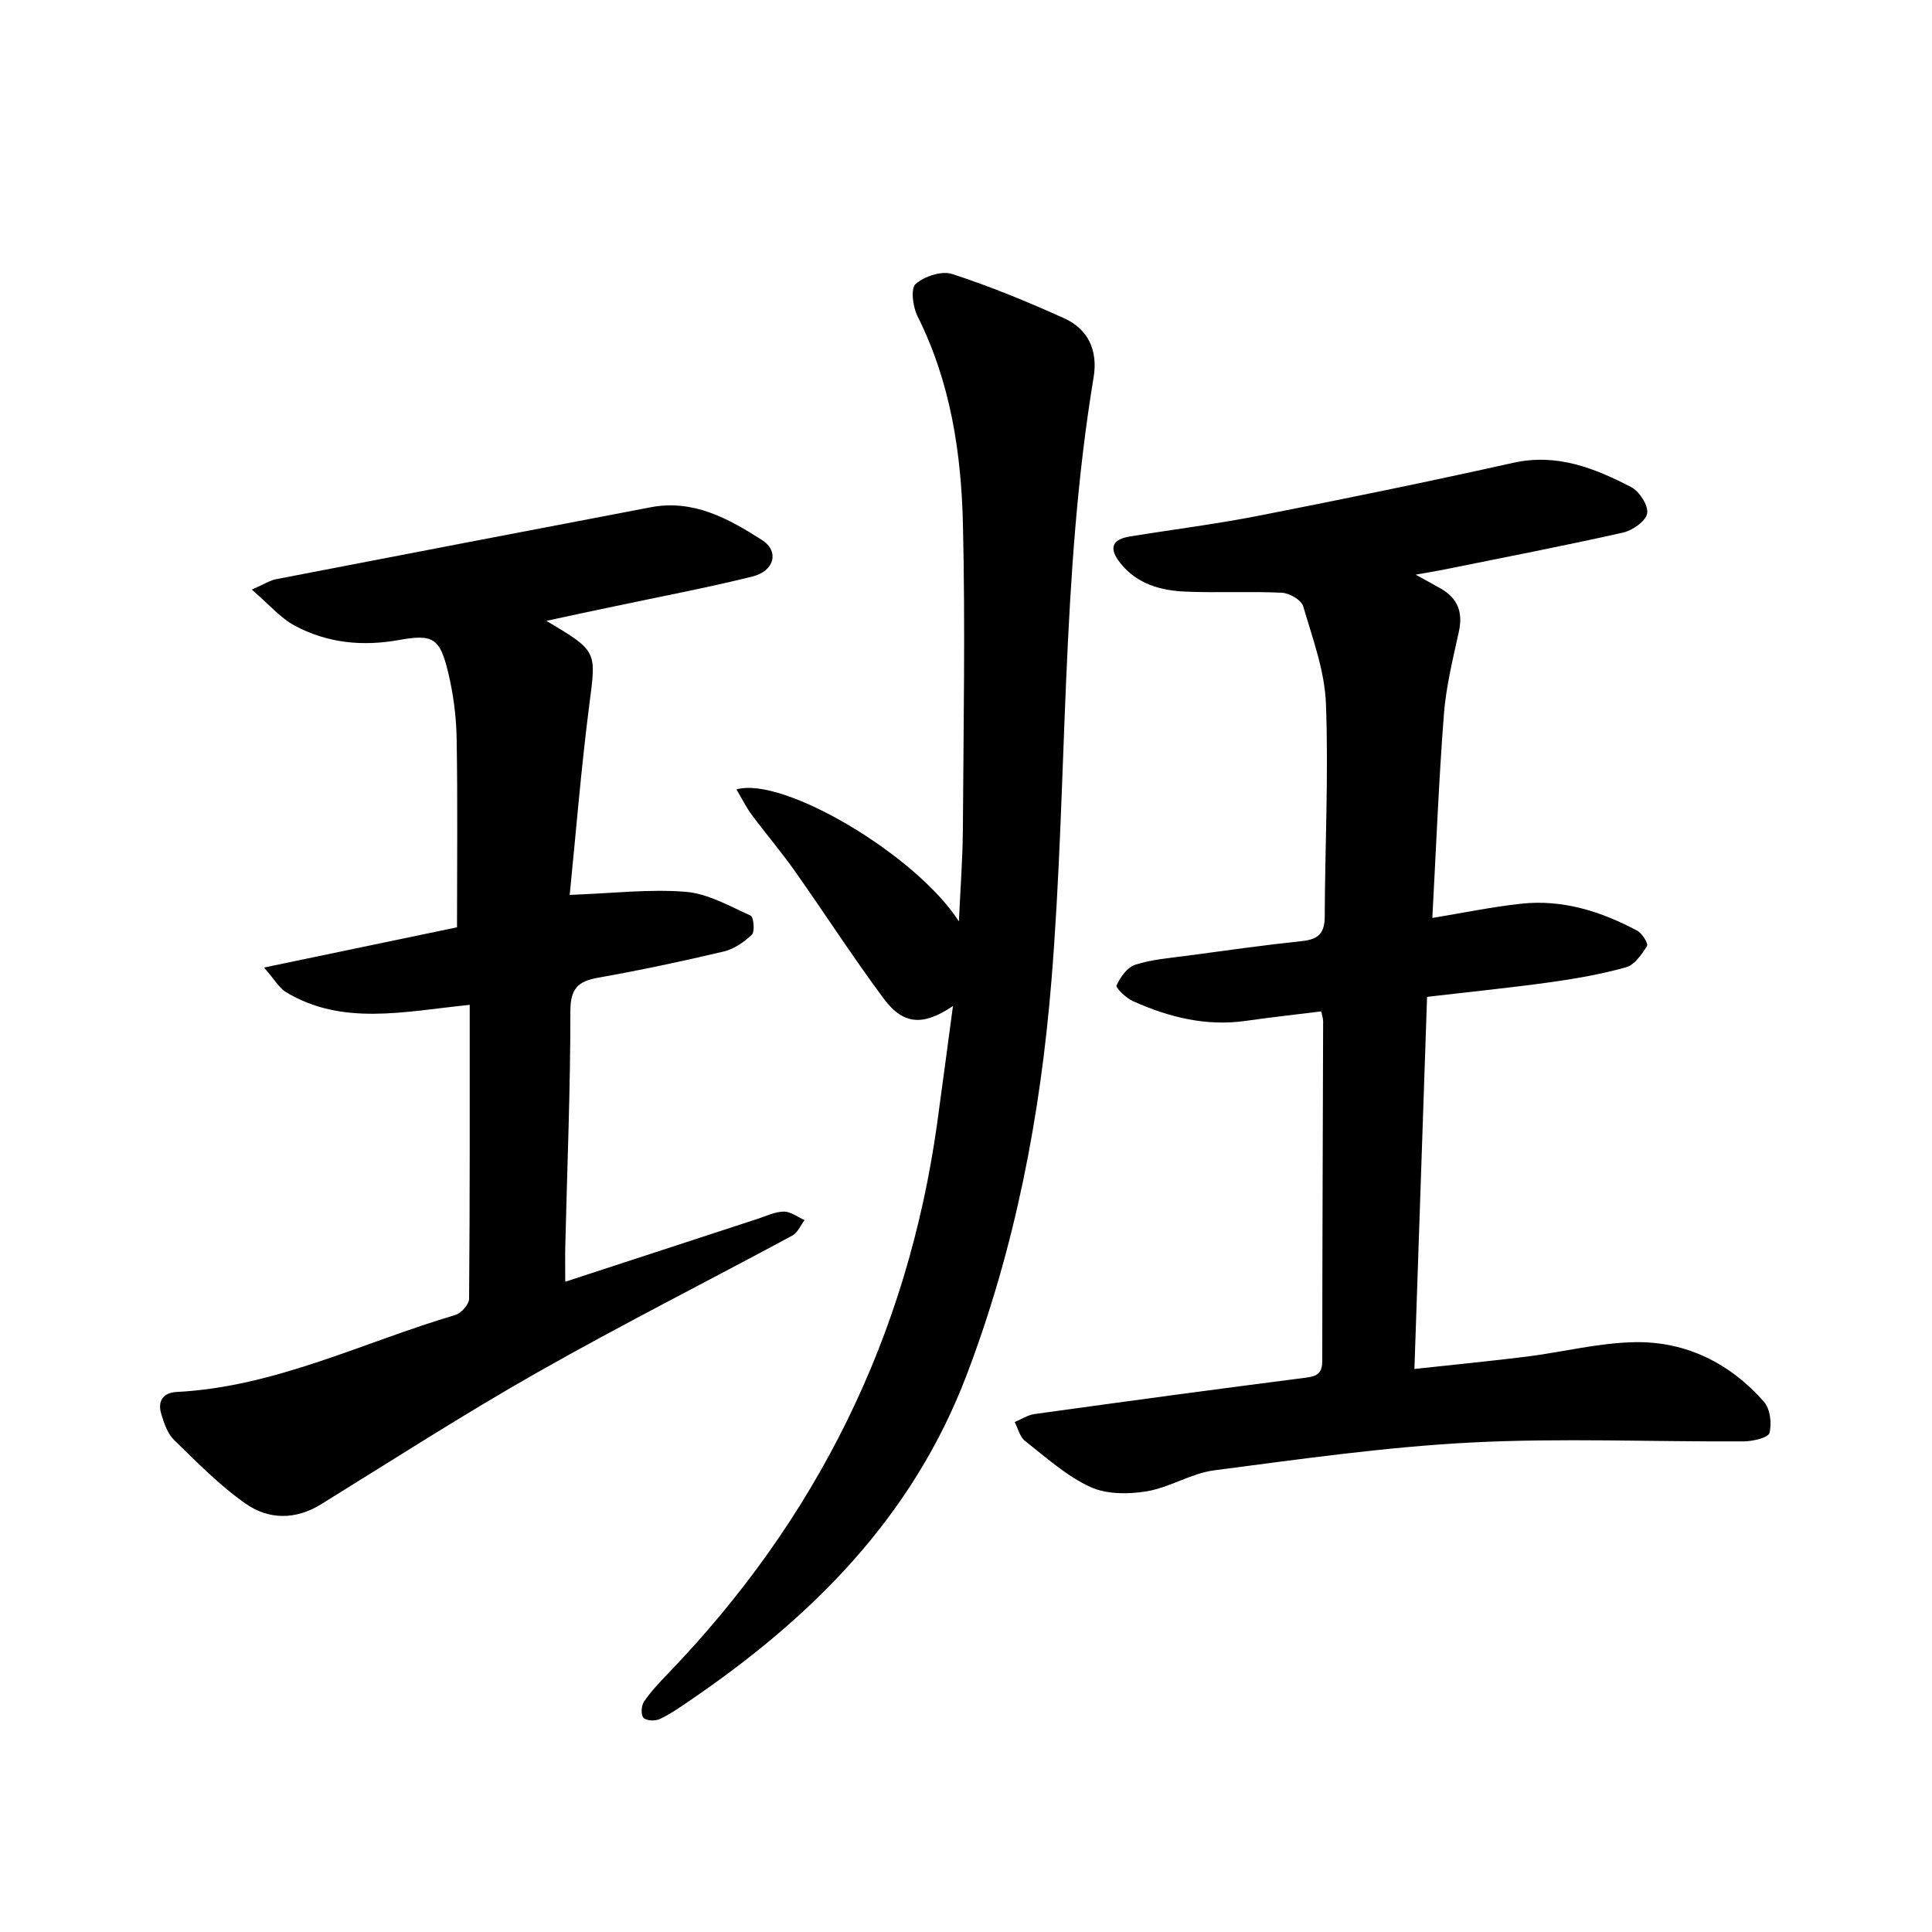
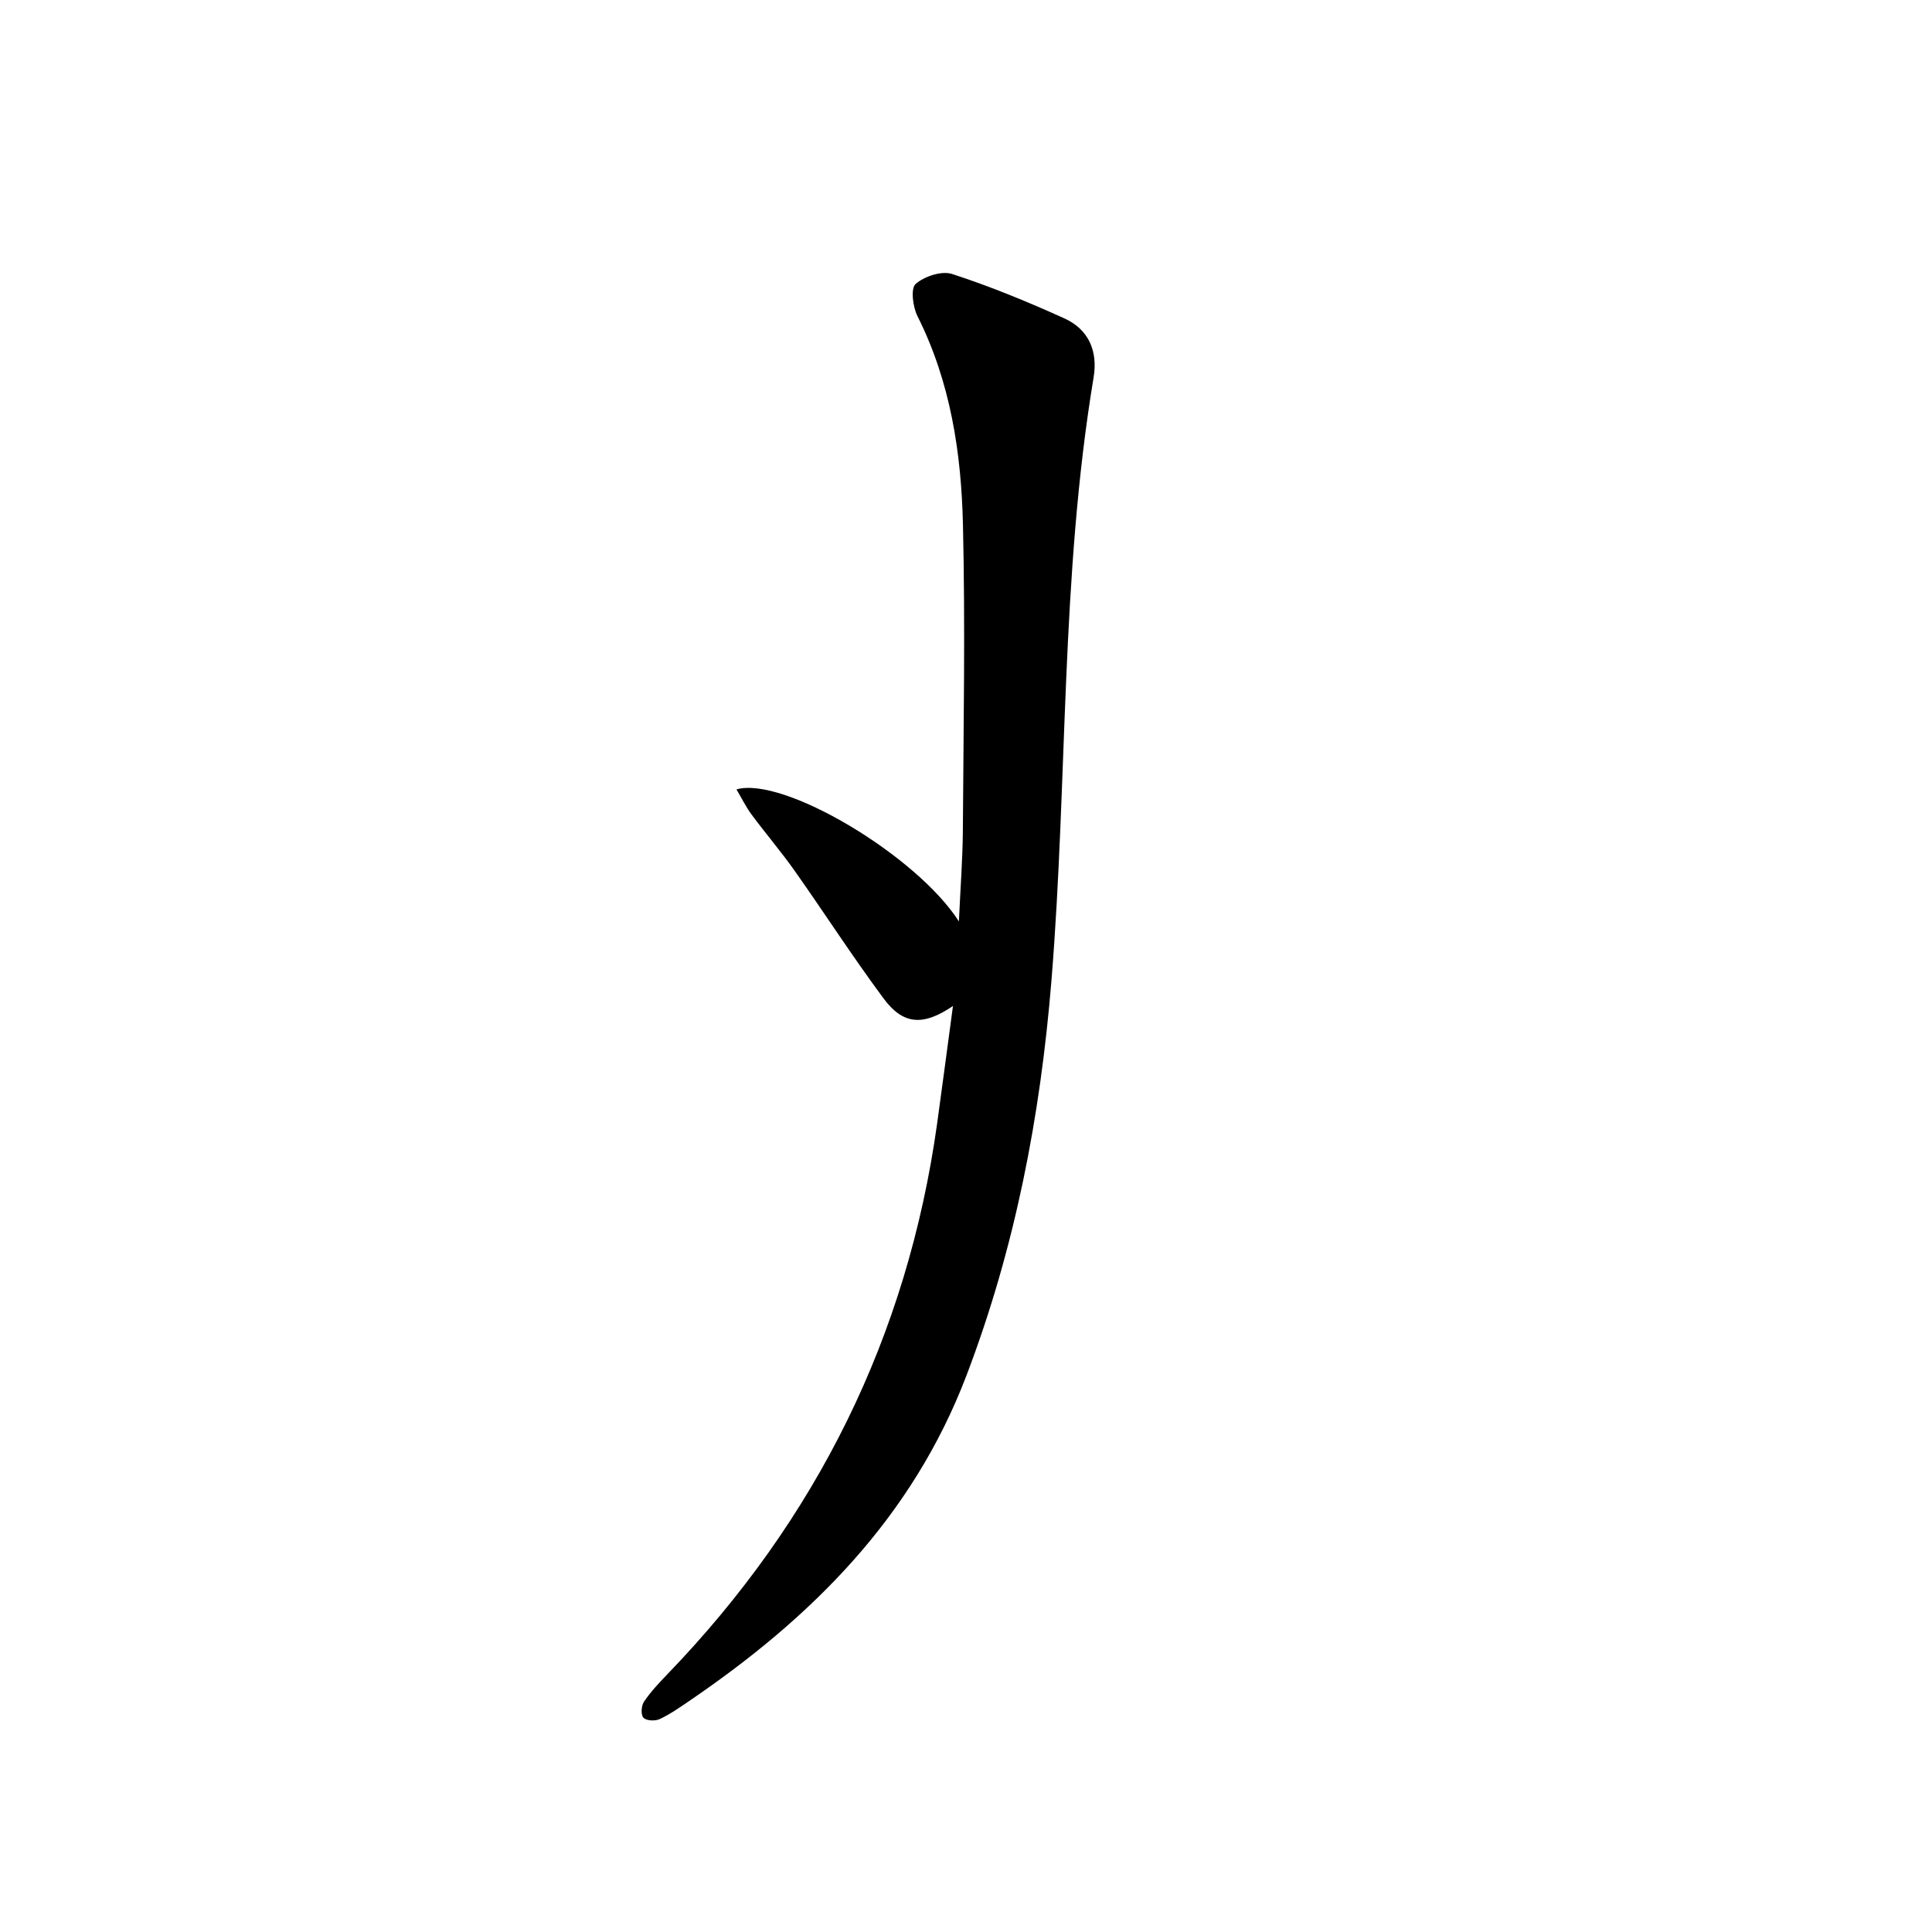
<svg xmlns="http://www.w3.org/2000/svg" enable-background="new 0 0 400 400" viewBox="0 0 400 400">
-   <path d="m273.54 209.4c-5.28.66-10.43 1.21-15.55 1.95-8.27 1.2-15.98-.74-23.42-4.07-1.42-.64-3.62-2.75-3.4-3.25.77-1.71 2.22-3.76 3.86-4.29 3.41-1.1 7.09-1.38 10.68-1.86 7.98-1.08 15.95-2.2 23.96-3.05 3.3-.35 4.59-1.69 4.6-5.03.06-14.72.81-29.45.25-44.14-.26-6.78-2.77-13.52-4.71-20.14-.38-1.3-2.85-2.73-4.42-2.8-6.63-.32-13.29.05-19.93-.23-5.13-.22-10-1.54-13.47-5.86-2.33-2.9-2.03-4.91 1.91-5.55 8.88-1.45 17.82-2.56 26.63-4.29 17.63-3.46 35.24-7.06 52.77-10.97 9.04-2.02 16.81 1.1 24.39 5.01 1.71.88 3.62 3.82 3.34 5.46-.28 1.61-3.04 3.54-5.01 3.98-12.3 2.76-24.69 5.15-37.04 7.65-1.69.34-3.39.61-5.88 1.06 2.21 1.22 3.78 2.06 5.32 2.95 3.46 2.02 4.48 4.93 3.62 8.86-1.24 5.67-2.66 11.38-3.1 17.15-1.07 13.85-1.61 27.74-2.39 42.11 6.44-1.06 12.4-2.3 18.42-2.95 8.58-.93 16.54 1.61 24.02 5.6 1.01.54 2.31 2.68 2.01 3.16-1.09 1.73-2.57 3.91-4.33 4.4-5.14 1.44-10.46 2.37-15.76 3.11-8.28 1.15-16.6 1.98-25.45 3.02-.87 25.49-1.73 50.87-2.62 77.04 8.04-.88 15.66-1.61 23.25-2.56 7.52-.94 14.99-2.88 22.51-2.99 10.55-.15 19.61 4.39 26.6 12.33 1.29 1.46 1.67 4.51 1.15 6.46-.27 1.01-3.45 1.74-5.32 1.75-18.84.11-37.71-.73-56.5.24-17.78.92-35.49 3.46-53.17 5.76-4.75.62-9.19 3.55-13.95 4.34-3.8.63-8.36.64-11.72-.92-4.91-2.28-9.14-6.11-13.48-9.52-1.07-.84-1.44-2.58-2.13-3.9 1.37-.57 2.7-1.46 4.13-1.66 18.76-2.6 37.53-5.15 56.32-7.55 2.41-.31 3.23-1.11 3.23-3.51.01-23.43.12-46.86.18-70.28-.01-.62-.24-1.22-.4-2.02z" />
-   <path d="m113.12 128.54c10.65 6.32 10.32 6.28 8.9 17.28-1.71 13.28-2.78 26.64-4.07 39.46 8.83-.32 16.48-1.25 24.01-.64 4.61.37 9.09 2.97 13.46 4.93.61.27.9 3.3.25 3.93-1.6 1.55-3.71 2.99-5.84 3.5-8.59 2.03-17.24 3.87-25.94 5.41-4.23.75-5.8 2.25-5.8 6.95.01 16.13-.66 32.27-1.05 48.41-.06 2.35-.01 4.7-.01 7.6 13.55-4.43 26.69-8.73 39.83-13.02 1.8-.59 3.62-1.49 5.43-1.5 1.43-.01 2.86 1.13 4.29 1.76-.84 1.09-1.44 2.62-2.55 3.21-17.53 9.45-35.32 18.43-52.64 28.25-15.24 8.64-29.99 18.14-44.89 27.36-5.32 3.29-10.87 3.22-15.61-.09-5.39-3.76-10.09-8.57-14.83-13.19-1.37-1.34-2.11-3.51-2.68-5.43-.78-2.61.35-4.39 3.22-4.53 20.4-1.04 38.55-10.29 57.68-15.94 1.21-.36 2.83-2.2 2.84-3.36.17-20.07.13-40.14.13-60.85-13.72 1.41-26.36 4.39-38.05-2.63-1.36-.82-2.23-2.45-4.54-5.09 14.4-3 27.5-5.73 39.96-8.33 0-13.32.15-26.26-.08-39.19-.08-4.55-.69-9.18-1.76-13.6-1.69-7.02-3.07-7.98-10.13-6.7-7.63 1.38-14.89.64-21.62-2.96-3-1.61-5.36-4.43-8.9-7.47 2.62-1.14 3.79-1.92 5.06-2.16 25.84-5 51.7-9.95 77.55-14.89 8.81-1.68 16.11 2.36 23.01 6.78 3.65 2.34 2.59 6.43-1.96 7.56-9.48 2.35-19.09 4.16-28.65 6.19-4.45.92-8.91 1.89-14.02 2.99z" />
  <path d="m197.3 208.28c-6.21 4.22-10.32 3.88-14.35-1.54-6.4-8.62-12.22-17.66-18.41-26.43-2.82-4-6.02-7.73-8.94-11.67-1.16-1.57-2.03-3.36-3.12-5.2 9.63-2.8 37.28 13.63 46.05 27.33.31-6.92.78-12.93.82-18.94.13-21.05.51-42.11.02-63.15-.34-14.9-2.57-29.59-9.42-43.23-.96-1.92-1.44-5.73-.38-6.66 1.82-1.59 5.4-2.77 7.57-2.06 7.9 2.57 15.63 5.75 23.21 9.18 5.02 2.27 6.98 6.75 6.07 12.22-6.87 41.35-5.34 83.3-8.73 124.9-2.29 28.07-7.51 55.29-17.59 81.74-11.25 29.5-32.16 50.23-57.49 67.46-1.96 1.33-3.93 2.72-6.06 3.7-.93.43-2.77.34-3.34-.3-.56-.61-.44-2.5.13-3.33 1.41-2.08 3.17-3.94 4.92-5.76 30.82-31.98 49.6-69.85 55.76-113.9 1.08-7.8 2.1-15.62 3.28-24.36z" />
</svg>